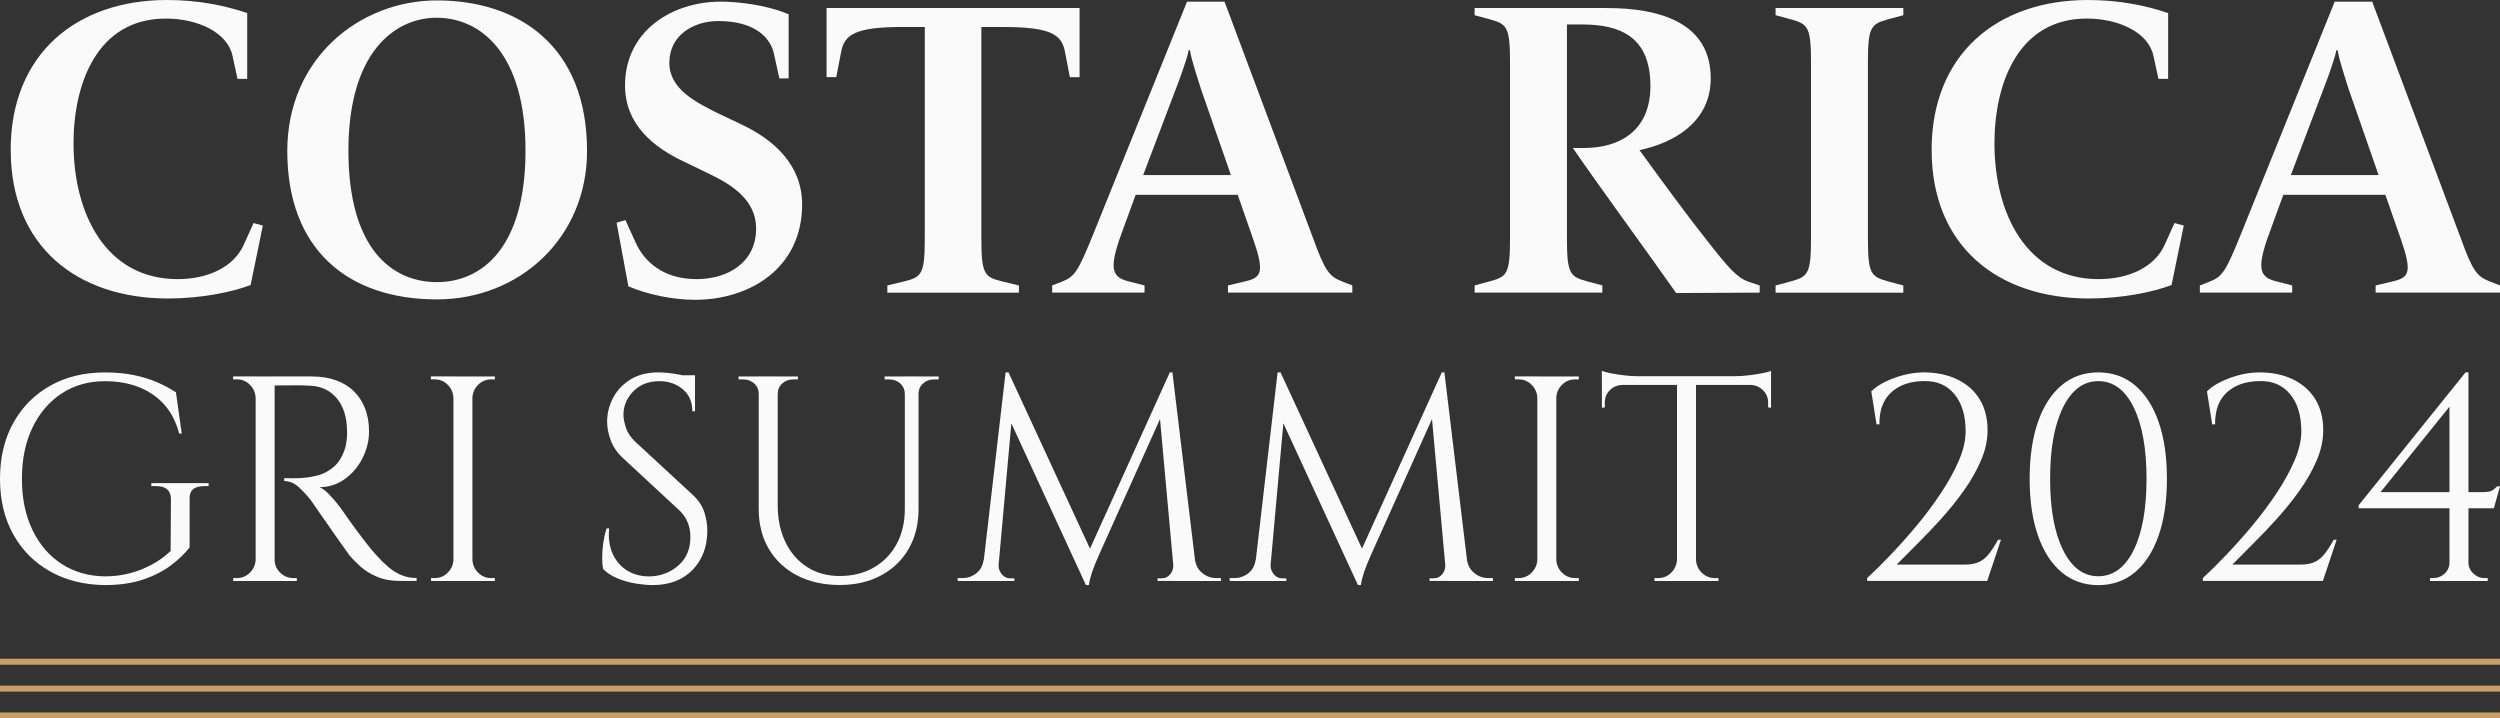
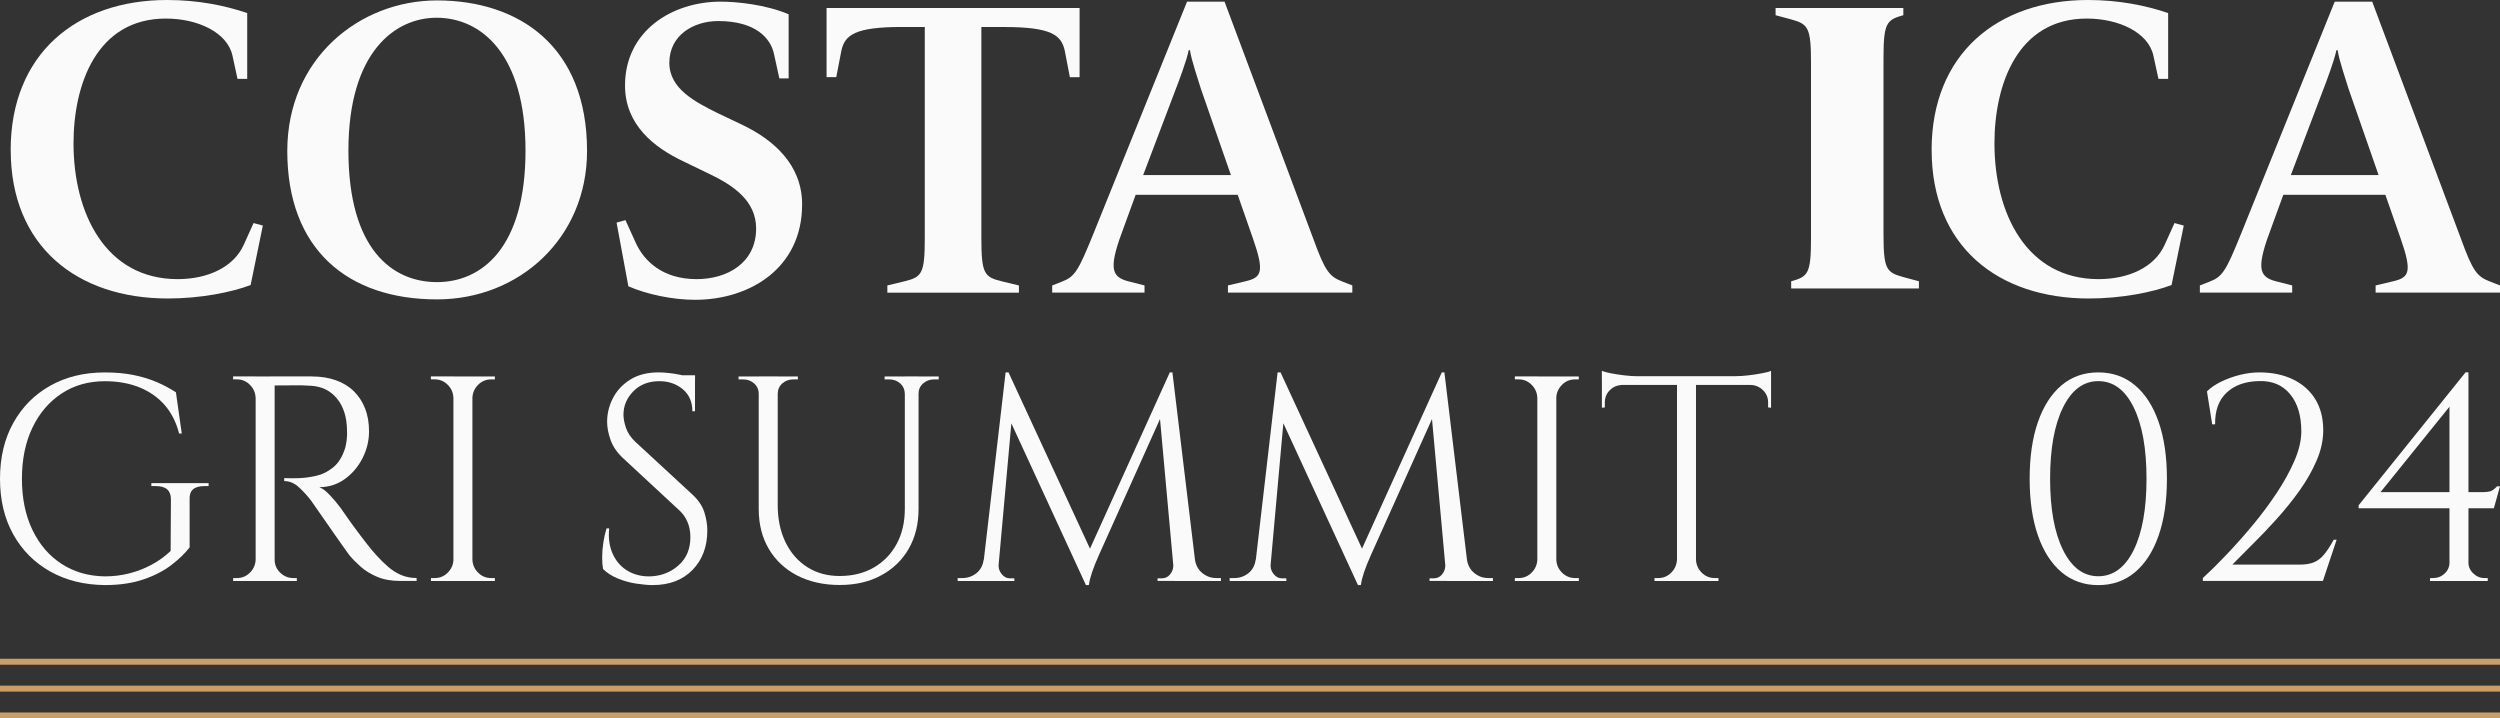
<svg xmlns="http://www.w3.org/2000/svg" id="Camada_2" viewBox="0 0 595.14 171.03">
  <rect x="0" y="0" width="595.14" height="171.03" fill="#333333" stroke="none" />
  <defs>
    <style>.cls-1{fill:none;stroke:#ca9e67;stroke-miterlimit:10;stroke-width:1.42px;}.cls-2{fill:#fafafa;stroke-width:0px;}</style>
  </defs>
  <g id="Camada_1-2">
    <path class="cls-2" d="M2.54,35.73C2.54,12.85,18.2,0,39.78,0c7.33,0,13.75,1.3,19.07,3.11v15.66h-2.31l-1.2-5.52c-1.2-5.52-8.23-8.83-15.86-8.83-16.46,0-21.98,15.66-21.98,29.71,0,16.66,7.63,32.32,24.79,32.32,7.13,0,13.35-2.81,15.76-8.23l2.31-5.12,2.21.6-2.91,14.15c-4.42,1.71-11.94,3.21-19.67,3.21-21.68,0-37.44-12.45-37.44-35.33Z" />
    <path class="cls-2" d="M68.39,35.94C68.39,13.85,85.65.1,104.02.1c19.47,0,35.73,10.84,35.73,35.84,0,20.68-16.06,35.33-35.73,35.33-21.28,0-35.63-11.94-35.63-35.33ZM125.1,35.84c0-23.09-10.64-31.62-21.18-31.62-9.84,0-20.98,8.13-20.98,31.62s10.44,31.32,21.08,31.32,21.08-8.13,21.08-31.32Z" />
    <path class="cls-2" d="M149.59,68.16l-2.81-15.16,2.11-.6,2.51,5.52c1.91,4.11,6.22,8.53,14.45,8.53,7.23,0,14.15-3.82,14.15-12.05,0-6.72-5.62-10.34-11.04-12.95l-6.22-3.01c-7.03-3.31-13.95-8.73-13.95-18.07,0-13.05,11.24-19.98,22.79-19.98,3.81,0,10.74.7,16.16,3.01v15.26h-2.21l-1.3-5.92c-.8-3.61-4.32-7.73-13.25-7.73-5.82,0-11.64,3.31-11.64,9.94,0,6.22,6.22,9.34,11.44,11.95l6.12,2.91c7.03,3.41,14.05,9.23,14.05,18.87,0,15.16-12.45,22.69-25.5,22.69-5.32,0-11.44-1.3-15.86-3.21Z" />
    <path class="cls-2" d="M211.21,67.96l4.12-1c4.12-1,4.82-1.81,4.82-10.24V6.42h-5.42c-11.24,0-13.65,1.91-14.45,5.72l-1.2,6.22h-2.31V1.91h60.23v16.46h-2.31l-1.2-6.22c-.8-3.81-3.21-5.72-14.45-5.72h-5.42v50.29c0,8.43.7,9.23,4.82,10.24l4.12,1v1.71h-31.32v-1.71Z" />
    <path class="cls-2" d="M250.46,67.96l2.31-.9c3.11-1.2,3.91-2.51,7.53-11.44L282.58.4h8.93l21.08,56.31c2.91,8.03,3.91,9.13,7.03,10.34l2.31.9v1.71h-29.61v-1.71l4.22-1c3.81-.9,4.52-2.21,1.71-10.24l-3.61-10.34h-24.29l-2.71,7.43c-3.71,9.74-3.31,12.05.9,13.15l3.92,1v1.71h-21.98v-1.71ZM293.02,41.66l-7.13-20.48c-.5-1.71-2.31-6.93-2.61-9.23h-.3c-.4,2.21-2.51,7.83-3.11,9.34l-7.73,20.38h20.88Z" />
-     <path class="cls-2" d="M374.42,35.23h2.61c8.73,0,15.86-4.22,15.86-14.76,0-11.44-6.83-14.65-16.26-14.65h-3.61v50.89c0,8.43.7,9.13,4.72,10.24l3.71,1v1.71h-30.41v-1.71l3.71-1c4.02-1.1,4.72-1.81,4.72-10.24V14.86c0-8.33-.7-9.13-4.72-10.24l-3.71-1v-1.71h31.42c12.55,0,24.79,3.41,24.79,16.76,0,10.34-8.73,15.36-16.96,17.06,4.22,5.82,10.94,15.06,15.66,20.98,5.62,7.23,7.53,9.34,10.24,10.34l2.71.9v1.71l-19.88.1c-5.82-8.33-18.77-26-24.59-34.53Z" />
-     <path class="cls-2" d="M422.69,67.96l3.71-1c4.01-1.1,4.72-1.81,4.72-10.24V14.86c0-8.33-.7-9.13-4.72-10.24l-3.71-1v-1.71h30.41v1.71l-3.71,1c-4.02,1.1-4.72,1.91-4.72,10.24v41.86c0,8.43.7,9.13,4.72,10.24l3.71,1v1.71h-30.41v-1.71Z" />
+     <path class="cls-2" d="M422.69,67.96l3.71-1c4.01-1.1,4.72-1.81,4.72-10.24V14.86c0-8.33-.7-9.13-4.72-10.24l-3.71-1v-1.71h30.41v1.71c-4.02,1.1-4.72,1.91-4.72,10.24v41.86c0,8.43.7,9.13,4.72,10.24l3.71,1v1.71h-30.41v-1.71Z" />
    <path class="cls-2" d="M459.83,35.73c0-22.89,15.66-35.73,37.24-35.73,7.33,0,13.75,1.3,19.07,3.11v15.66h-2.31l-1.2-5.52c-1.2-5.52-8.23-8.83-15.86-8.83-16.46,0-21.98,15.66-21.98,29.71,0,16.66,7.63,32.32,24.79,32.32,7.13,0,13.35-2.81,15.76-8.23l2.31-5.12,2.21.6-2.91,14.15c-4.42,1.71-11.94,3.21-19.67,3.21-21.68,0-37.44-12.45-37.44-35.33Z" />
    <path class="cls-2" d="M523.67,67.96l2.31-.9c3.11-1.2,3.91-2.51,7.53-11.44L555.79.4h8.93l21.08,56.31c2.91,8.03,3.91,9.13,7.03,10.34l2.31.9v1.71h-29.61v-1.71l4.22-1c3.81-.9,4.52-2.21,1.71-10.24l-3.61-10.34h-24.29l-2.71,7.43c-3.71,9.74-3.31,12.05.9,13.15l3.92,1v1.71h-21.98v-1.71ZM566.23,41.66l-7.13-20.48c-.5-1.71-2.31-6.93-2.61-9.23h-.3c-.4,2.21-2.51,7.83-3.11,9.34l-7.73,20.38h20.88Z" />
    <path class="cls-2" d="M45.14,118.83v11.48c-1.07,1.39-2.5,2.78-4.31,4.17s-4.02,2.54-6.64,3.44c-2.62.9-5.69,1.36-9.22,1.36-4.92-.05-9.25-1.12-13.01-3.23-3.76-2.11-6.69-5.05-8.8-8.83-2.11-3.78-3.16-8.19-3.16-13.25s1.05-9.48,3.16-13.28c2.11-3.8,5.04-6.76,8.8-8.87,3.76-2.11,8.09-3.16,13.01-3.16,2.55,0,4.84.21,6.89.63,2.04.42,3.88.99,5.53,1.7,1.65.72,3.14,1.52,4.49,2.4l1.39,9.81h-.63c-.7-2.69-1.84-4.95-3.44-6.78-1.6-1.83-3.61-3.23-6.02-4.21-2.41-.97-5.15-1.46-8.21-1.46-3.89,0-7.33.97-10.29,2.92-2.97,1.95-5.29,4.66-6.96,8.14-1.67,3.48-2.5,7.54-2.5,12.17s.83,8.69,2.5,12.17c1.67,3.48,3.99,6.18,6.96,8.1,2.97,1.92,6.4,2.91,10.29,2.96,2.04,0,4-.24,5.88-.73s3.65-1.18,5.32-2.09c1.67-.9,3.15-1.98,4.45-3.23l.07-12.31c0-2.09-1.18-3.13-3.55-3.13h-1.11v-.7h13.63v.7h-1.04c-2.41,0-3.57,1.04-3.48,3.13Z" />
    <path class="cls-2" d="M61.06,94.7h-.21c-.05-1.21-.5-2.24-1.36-3.1-.86-.86-1.89-1.29-3.1-1.29h-.9v-.7h5.56v5.08ZM61.06,133.23v5.08h-5.56v-.7h.9c1.21,0,2.24-.43,3.1-1.29s1.31-1.89,1.36-3.09h.21ZM65.38,89.62v48.69h-4.52v-48.69h4.52ZM74.28,89.62c2.09,0,3.98.3,5.67.9,1.69.6,3.12,1.47,4.28,2.61,1.16,1.14,2.05,2.5,2.68,4.1.63,1.6.94,3.42.94,5.46,0,2.23-.52,4.36-1.56,6.4-1.04,2.04-2.46,3.7-4.24,4.97-1.79,1.28-3.79,1.91-6.02,1.91.79.32,1.65.99,2.57,1.98.93,1,1.74,1.96,2.43,2.89,1.25,1.81,2.35,3.36,3.3,4.66.95,1.3,1.91,2.57,2.89,3.82.97,1.25,1.81,2.25,2.5,2.99.93,1.02,1.85,1.92,2.78,2.71.93.79,1.94,1.42,3.03,1.88,1.09.46,2.31.7,3.65.7v.7h-3.83c-2.13,0-3.98-.32-5.53-.97-1.55-.65-2.86-1.45-3.93-2.4-1.07-.95-1.97-1.87-2.71-2.75-.14-.18-.52-.72-1.15-1.6-.63-.88-1.37-1.93-2.23-3.16-.86-1.23-1.7-2.45-2.54-3.65-.83-1.21-1.55-2.24-2.16-3.1-.6-.86-.95-1.36-1.04-1.49-.88-1.16-1.86-2.23-2.92-3.2-1.07-.97-2.23-1.46-3.48-1.46v-.7c1.44.05,2.67.05,3.69,0,1.21-.05,2.53-.23,3.96-.56,1.44-.32,2.78-1,4.03-2.02,1.25-1.02,2.2-2.57,2.85-4.66.14-.51.25-1.15.35-1.91.09-.77.12-1.52.07-2.26-.05-3.15-.85-5.67-2.4-7.55-1.55-1.88-3.63-2.89-6.22-3.03-1.3-.09-2.63-.13-4-.1-1.37.02-2.98.03-4.83.03,0-.05-.06-.24-.17-.59-.12-.35-.29-.87-.52-1.57h9.81ZM65.17,133.23h.21c0,1.21.44,2.24,1.32,3.09.88.86,1.92,1.29,3.13,1.29h.83v.7h-5.49v-5.08Z" />
    <path class="cls-2" d="M108.15,94.7h-.21c-.05-1.21-.5-2.24-1.36-3.1-.86-.86-1.89-1.29-3.1-1.29h-.9v-.7h5.56v5.08ZM108.15,133.23v5.08h-5.56v-.7h.9c1.21,0,2.24-.43,3.1-1.29s1.31-1.89,1.36-3.09h.21ZM112.46,89.62v48.69h-4.52v-48.69h4.52ZM112.25,94.7v-5.08h5.56v.7h-.9c-1.21,0-2.24.43-3.09,1.29-.86.86-1.31,1.89-1.36,3.1h-.21ZM112.25,133.23h.21c.05,1.21.5,2.24,1.36,3.09.86.86,1.89,1.29,3.09,1.29h.9v.7h-5.56v-5.08Z" />
    <path class="cls-2" d="M156.76,88.65c.74,0,1.54.05,2.4.14.86.09,1.69.22,2.5.38.81.16,1.55.33,2.23.49.67.16,1.19.34,1.56.52v7.72h-.63c0-2.23-.76-3.97-2.29-5.25-1.53-1.27-3.39-1.91-5.56-1.91-2.55,0-4.61.8-6.19,2.4-1.58,1.6-2.36,3.47-2.36,5.6,0,.88.2,1.91.59,3.09.39,1.18,1.12,2.28,2.19,3.3l13.7,12.66c1.39,1.3,2.32,2.69,2.78,4.17.46,1.48.7,2.92.7,4.31,0,3.85-1.17,6.98-3.51,9.39-2.34,2.41-5.51,3.62-9.49,3.62-1.11,0-2.42-.12-3.93-.35-1.51-.23-2.97-.64-4.38-1.22-1.42-.58-2.59-1.33-3.51-2.26-.14-.74-.21-1.67-.21-2.78s.09-2.28.28-3.51c.18-1.23.44-2.35.76-3.37h.63c-.23,2.37.07,4.43.9,6.19.83,1.76,2.05,3.1,3.65,4,1.6.9,3.42,1.31,5.46,1.22,2.55-.14,4.74-1.03,6.57-2.68,1.83-1.65,2.75-3.86,2.75-6.64,0-1.34-.23-2.56-.7-3.65-.46-1.09-1.14-2.03-2.02-2.82l-13.35-12.38c-1.39-1.3-2.36-2.72-2.92-4.28-.56-1.55-.83-3-.83-4.35,0-1.95.46-3.83,1.39-5.63.93-1.81,2.31-3.28,4.14-4.42,1.83-1.14,4.07-1.7,6.71-1.7ZM165.46,89.34v1.46h-5.29v-1.46h5.29Z" />
    <path class="cls-2" d="M180.83,89.62v4.17h-.21c0-1.02-.36-1.85-1.08-2.5-.72-.65-1.59-.97-2.61-.97h-1.11v-.7h5.01ZM185.14,89.62v30.6c0,3.34.61,6.28,1.84,8.83,1.23,2.55,2.96,4.53,5.18,5.95,2.23,1.42,4.8,2.12,7.72,2.12,3.11,0,5.82-.67,8.14-2.02,2.32-1.34,4.13-3.21,5.43-5.6,1.3-2.39,1.95-5.18,1.95-8.38v-31.51h3.27v31.51c0,3.62-.78,6.78-2.33,9.49-1.55,2.71-3.74,4.83-6.57,6.36-2.83,1.53-6.12,2.29-9.88,2.29s-7.22-.75-10.12-2.26c-2.9-1.51-5.15-3.62-6.75-6.33-1.6-2.71-2.4-5.88-2.4-9.49v-31.58h4.52ZM189.94,89.62v.7h-1.11c-1.02,0-1.89.32-2.61.97-.72.65-1.08,1.48-1.08,2.5h-.14v-4.17h4.94ZM215.6,89.62v4.17h-.21c0-1.02-.36-1.85-1.08-2.5-.72-.65-1.59-.97-2.61-.97h-1.11v-.7h5.01ZM223.46,89.62v.7h-1.11c-1.02,0-1.89.32-2.61.97-.72.65-1.08,1.48-1.08,2.5h-.14v-4.17h4.94Z" />
    <path class="cls-2" d="M235.7,133.23v5.08h-7.72v-.7h1.11c1.25,0,2.36-.38,3.34-1.15.97-.77,1.55-1.84,1.74-3.23h1.53ZM239.39,88.65h.7l1.39,4.1-4.1,45.56h-3.76l5.77-49.66ZM237.72,134.34v.35c0,.74.27,1.43.8,2.05.53.63,1.17.94,1.91.94h1.04v.63h-4.24v-3.96h.49ZM240.08,88.65l20.03,43.33-1.6,7.3-19.75-42.84,1.32-7.79ZM278.48,88.65l.56,4.66-17.46,38.88c-.7,1.58-1.23,2.91-1.6,4-.37,1.09-.63,2.12-.77,3.09h-.7l-.97-4.38,20.94-46.25ZM279.31,134.34h.49v3.96h-4.24v-.63h1.04c.79,0,1.44-.31,1.95-.94.51-.63.76-1.31.76-2.05v-.35ZM279.1,88.65l5.98,49.66h-5.43l-3.83-42.15,2.64-7.51h.63ZM283,133.23h1.46c.23,1.39.83,2.47,1.81,3.23.97.77,2.06,1.15,3.27,1.15h1.11v.7h-7.65v-5.08Z" />
    <path class="cls-2" d="M300.45,133.23v5.08h-7.72v-.7h1.11c1.25,0,2.36-.38,3.34-1.15.97-.77,1.55-1.84,1.74-3.23h1.53ZM304.14,88.65h.7l1.39,4.1-4.1,45.56h-3.76l5.77-49.66ZM302.47,134.34v.35c0,.74.27,1.43.8,2.05.53.63,1.17.94,1.91.94h1.04v.63h-4.24v-3.96h.49ZM304.84,88.65l20.03,43.33-1.6,7.3-19.75-42.84,1.32-7.79ZM343.23,88.65l.56,4.66-17.46,38.88c-.7,1.58-1.23,2.91-1.6,4-.37,1.09-.63,2.12-.77,3.09h-.7l-.97-4.38,20.94-46.25ZM344.06,134.34h.49v3.96h-4.24v-.63h1.04c.79,0,1.44-.31,1.95-.94.51-.63.76-1.31.76-2.05v-.35ZM343.85,88.65l5.98,49.66h-5.43l-3.83-42.15,2.64-7.51h.63ZM347.75,133.23h1.46c.23,1.39.83,2.47,1.81,3.23.97.77,2.06,1.15,3.27,1.15h1.11v.7h-7.65v-5.08Z" />
    <path class="cls-2" d="M366.18,94.7h-.21c-.05-1.21-.5-2.24-1.36-3.1-.86-.86-1.89-1.29-3.09-1.29h-.9v-.7h5.56v5.08ZM366.18,133.23v5.08h-5.56v-.7h.9c1.21,0,2.24-.43,3.09-1.29s1.31-1.89,1.36-3.09h.21ZM370.49,89.62v48.69h-4.52v-48.69h4.52ZM370.28,94.7v-5.08h5.56v.7h-.9c-1.21,0-2.24.43-3.1,1.29-.86.86-1.31,1.89-1.36,3.1h-.21ZM370.28,133.23h.21c.05,1.21.5,2.24,1.36,3.09.86.86,1.89,1.29,3.1,1.29h.9v.7h-5.56v-5.08Z" />
    <path class="cls-2" d="M381.34,88.3c.46.19,1.17.37,2.12.56.95.19,2.01.35,3.16.49,1.16.14,2.23.21,3.2.21l-8.49.77v-2.02ZM421.61,89.55v2.09h-40.27v-2.09h40.27ZM386.14,91.43v.21c-1.16.05-2.13.46-2.92,1.25-.79.79-1.18,1.76-1.18,2.92v1.18l-.7.07v-5.63h4.8ZM399.42,133.23v5.08h-5.56v-.7h.9c1.21,0,2.24-.43,3.09-1.29.86-.86,1.31-1.89,1.36-3.09h.21ZM403.74,89.83v48.48h-4.52v-48.48h4.52ZM403.53,133.23h.21c.05,1.21.5,2.24,1.36,3.09.86.86,1.89,1.29,3.09,1.29h.9v.7h-5.56v-5.08ZM421.61,88.3v2.02l-8.49-.77c1.02,0,2.1-.07,3.23-.21,1.14-.14,2.19-.3,3.16-.49.97-.18,1.67-.37,2.09-.56ZM421.61,91.43v5.63l-.7-.07v-1.18c0-1.16-.41-2.13-1.22-2.92-.81-.79-1.77-1.21-2.89-1.25v-.21h4.8Z" />
-     <path class="cls-2" d="M446.72,101.03l-1.25-7.86c.88-.88,2.02-1.66,3.41-2.33,1.39-.67,2.87-1.21,4.45-1.6,1.58-.39,3.11-.59,4.59-.59,3.06,0,5.74.56,8.03,1.67,2.29,1.11,4.07,2.69,5.32,4.73,1.25,2.04,1.88,4.5,1.88,7.37,0,2.37-.52,4.76-1.57,7.2s-2.4,4.82-4.07,7.16c-1.67,2.34-3.48,4.59-5.43,6.75-1.95,2.16-3.85,4.15-5.7,5.98-1.85,1.83-3.48,3.47-4.87,4.9h16c1.39,0,2.54-.18,3.44-.56.9-.37,1.72-1,2.43-1.88.72-.88,1.47-2.04,2.26-3.48h.7l-3.27,9.81h-28.58v-.7c1.62-1.48,3.47-3.3,5.53-5.46,2.06-2.16,4.14-4.49,6.23-6.99,2.09-2.5,4.01-5.08,5.77-7.72,1.76-2.64,3.19-5.23,4.28-7.75,1.09-2.53,1.63-4.86,1.63-6.99,0-3.76-.89-6.71-2.68-8.87-1.79-2.16-4.23-3.19-7.34-3.1-3.25.05-5.82.95-7.72,2.71-1.9,1.76-2.83,4.29-2.78,7.58h-.7Z" />
    <path class="cls-2" d="M499.51,88.65c3.38,0,6.29,1.02,8.73,3.06,2.43,2.04,4.31,4.95,5.63,8.73,1.32,3.78,1.98,8.29,1.98,13.53s-.66,9.75-1.98,13.53c-1.32,3.78-3.2,6.69-5.63,8.73-2.43,2.04-5.34,3.06-8.73,3.06s-6.29-1.02-8.73-3.06c-2.43-2.04-4.31-4.95-5.63-8.73-1.32-3.78-1.98-8.29-1.98-13.53s.66-9.75,1.98-13.53c1.32-3.78,3.2-6.69,5.63-8.73,2.43-2.04,5.34-3.06,8.73-3.06ZM499.51,90.73c-3.52,0-6.32,2.08-8.38,6.23-2.06,4.15-3.09,9.82-3.09,17s1.03,12.86,3.09,17c2.06,4.15,4.86,6.22,8.38,6.22s6.37-2.07,8.42-6.22c2.04-4.15,3.06-9.82,3.06-17s-1.02-12.86-3.06-17c-2.04-4.15-4.85-6.23-8.42-6.23Z" />
    <path class="cls-2" d="M526.63,101.03l-1.25-7.86c.88-.88,2.02-1.66,3.41-2.33,1.39-.67,2.87-1.21,4.45-1.6,1.58-.39,3.11-.59,4.59-.59,3.06,0,5.74.56,8.03,1.67,2.29,1.11,4.07,2.69,5.32,4.73,1.25,2.04,1.88,4.5,1.88,7.37,0,2.37-.52,4.76-1.57,7.2s-2.4,4.82-4.07,7.16c-1.67,2.34-3.48,4.59-5.43,6.75-1.95,2.16-3.85,4.15-5.7,5.98-1.85,1.83-3.48,3.47-4.87,4.9h16c1.39,0,2.54-.18,3.44-.56.9-.37,1.72-1,2.43-1.88.72-.88,1.47-2.04,2.26-3.48h.7l-3.27,9.81h-28.58v-.7c1.62-1.48,3.47-3.3,5.53-5.46,2.06-2.16,4.14-4.49,6.23-6.99,2.09-2.5,4.01-5.08,5.77-7.72,1.76-2.64,3.19-5.23,4.28-7.75,1.09-2.53,1.63-4.86,1.63-6.99,0-3.76-.89-6.71-2.68-8.87-1.79-2.16-4.23-3.19-7.34-3.1-3.25.05-5.82.95-7.72,2.71-1.9,1.76-2.83,4.29-2.78,7.58h-.7Z" />
    <path class="cls-2" d="M586.93,88.65l.7,2.57-20.94,25.94h23.93c1.3,0,2.16-.11,2.57-.35.42-.23.83-.58,1.25-1.04h.7l-1.46,5.22h-32.2v-.7l25.46-31.65ZM587.62,133.86c0,1.02.38,1.9,1.15,2.64.77.74,1.66,1.11,2.68,1.11h.77v.7h-13.77l.07-.7h.7c1.07,0,1.98-.36,2.75-1.08.76-.72,1.15-1.61,1.15-2.68h4.52ZM583.1,95.6l3.83-6.96h.7v49.59h-4.52v-42.63Z" />
    <line class="cls-1" x1="595.14" y1="157.53" y2="157.53" />
    <line class="cls-1" x1="595.14" y1="163.93" y2="163.93" />
    <line class="cls-1" x1="595.14" y1="170.32" y2="170.32" />
  </g>
</svg>